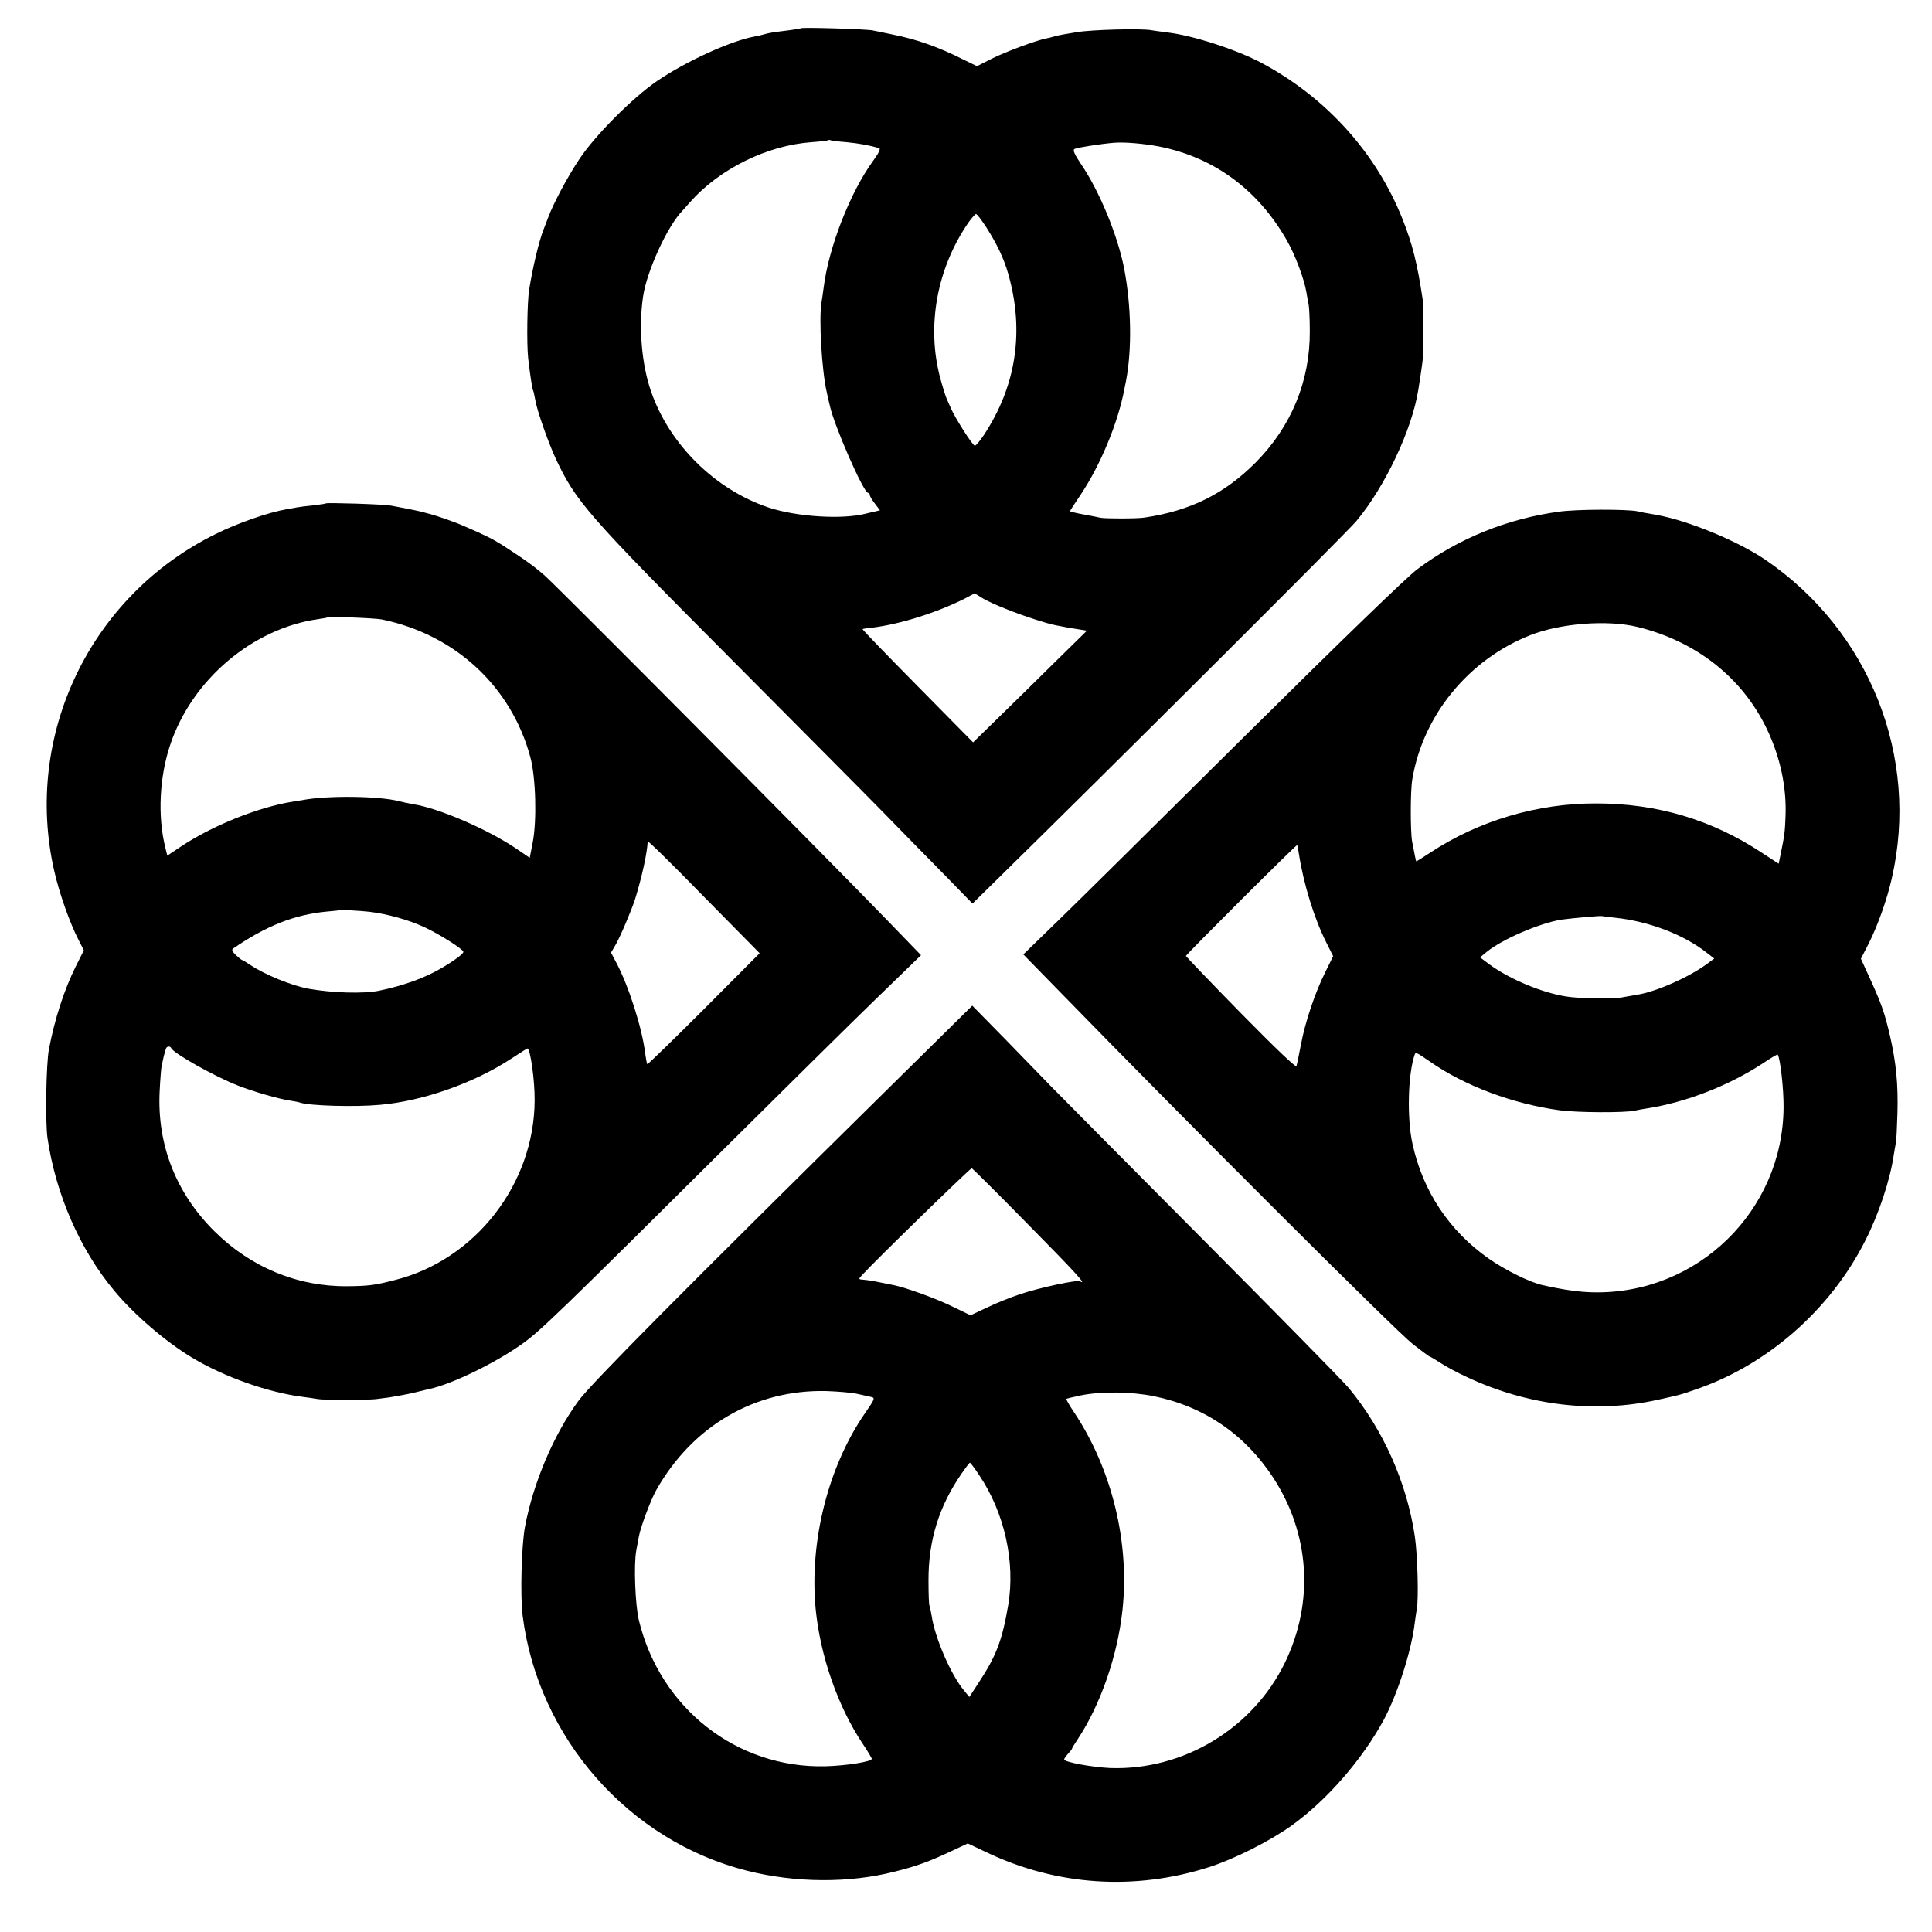
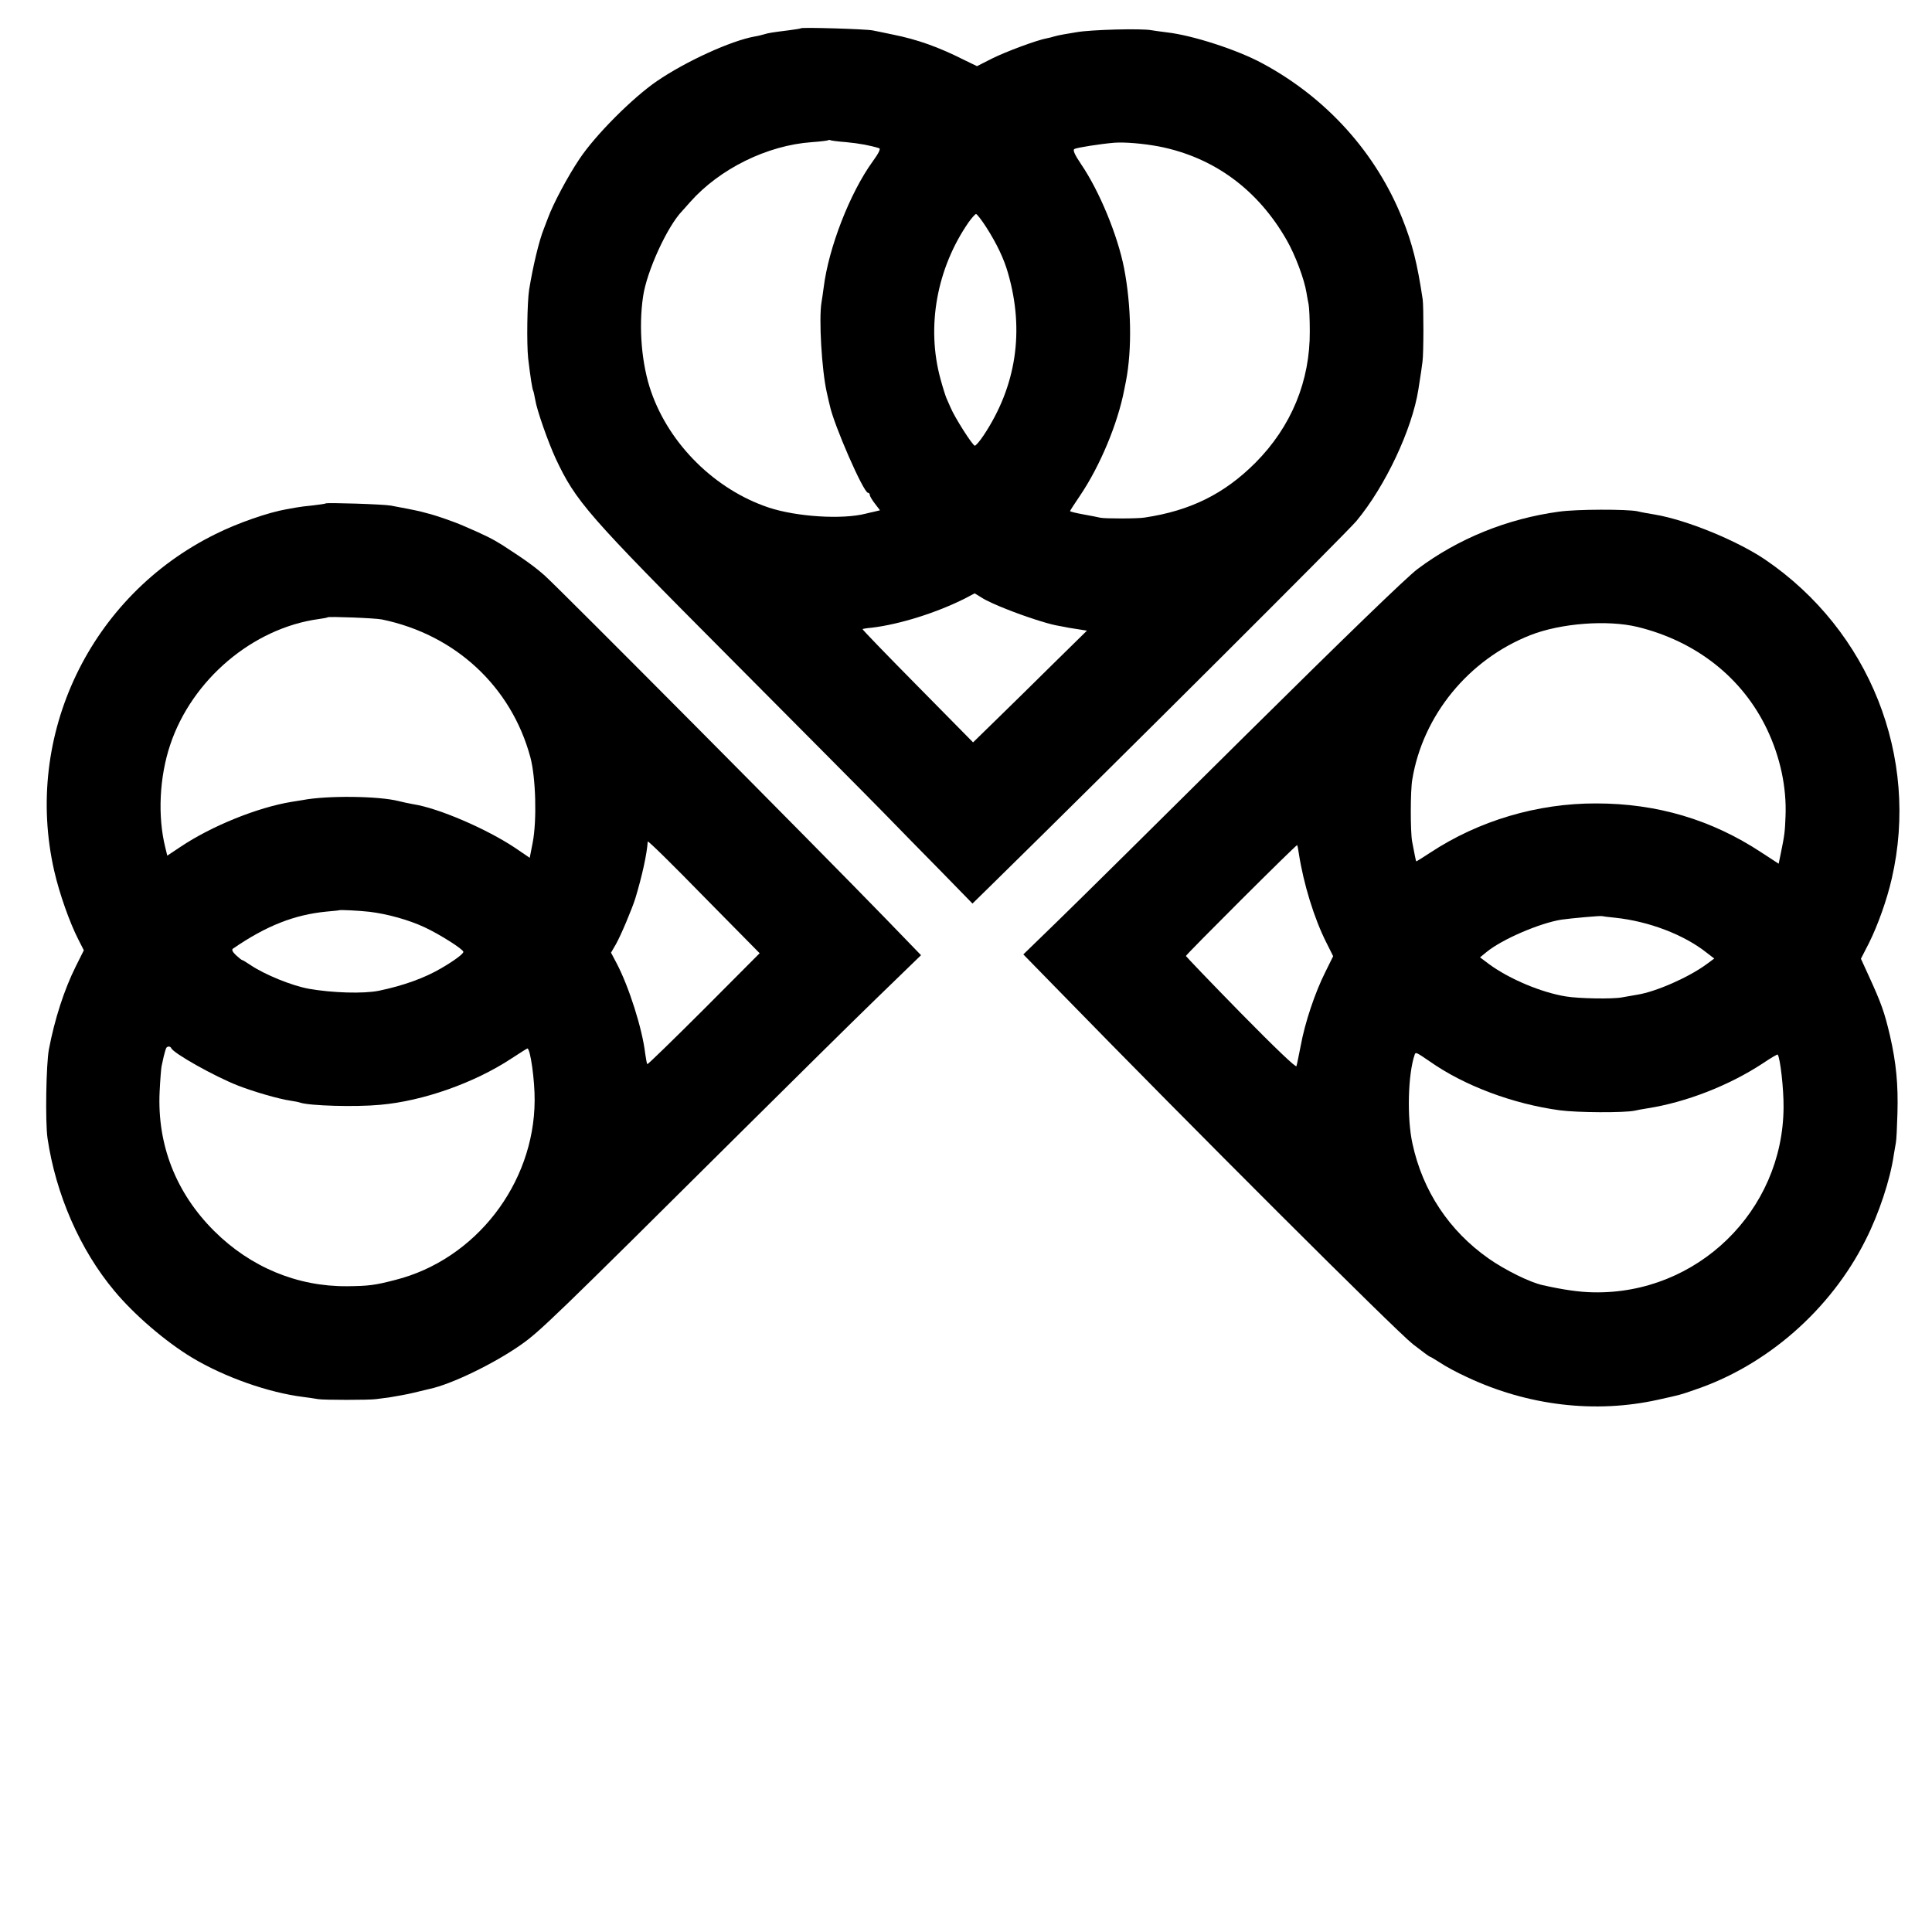
<svg xmlns="http://www.w3.org/2000/svg" version="1.0" width="984pt" height="984pt" viewBox="0 0 984 984" preserveAspectRatio="xMidYMid meet">
  <g transform="translate(0,984) scale(0.1,-0.1)" fill="#000000" stroke="none">
    <path d="M4079 9696 c-2 -2 -29 -6 -59 -10 -88 -11 -107 -14 -129 -21 -11 -3 -33 -9 -48 -11 -121 -22 -349 -126 -497 -227 -123 -84 -314 -275 -395 -397 -61 -91 -134 -229 -160 -300 -7 -19 -17 -44 -21 -55 -24 -59 -55 -188 -75 -310 -10 -64 -13 -274 -5 -350 11 -93 21 -158 26 -166 2 -4 6 -24 10 -45 8 -52 65 -214 104 -299 103 -219 160 -285 885 -1013 363 -365 718 -722 789 -795 71 -73 201 -206 289 -295 l160 -164 101 99 c665 653 1806 1791 1855 1850 147 177 283 466 315 669 13 82 18 117 21 142 6 40 6 282 1 317 -28 187 -53 284 -103 410 -134 336 -386 616 -713 792 -129 70 -356 143 -486 158 -32 4 -68 9 -79 11 -51 10 -309 3 -382 -10 -18 -3 -48 -8 -65 -11 -18 -3 -41 -8 -50 -11 -9 -3 -25 -7 -36 -9 -50 -9 -209 -68 -279 -103 l-77 -39 -66 32 c-131 66 -238 104 -363 129 -39 8 -85 18 -102 21 -32 7 -360 17 -366 11z m231 -580 c65 -6 124 -17 168 -31 8 -3 -3 -26 -33 -67 -116 -160 -225 -440 -250 -643 -4 -27 -8 -61 -11 -75 -14 -83 1 -344 27 -459 6 -25 12 -55 15 -65 20 -98 172 -446 195 -446 5 0 9 -5 9 -11 0 -6 12 -26 26 -44 l26 -34 -29 -7 c-15 -3 -35 -8 -43 -10 -121 -31 -353 -16 -495 31 -272 91 -505 320 -599 591 -48 138 -64 325 -41 482 18 129 124 360 200 438 5 6 24 26 40 45 150 169 392 289 620 305 44 3 82 8 84 10 2 2 7 2 10 0 3 -2 40 -7 81 -10z m1593 -22 c280 -55 504 -220 651 -478 43 -75 89 -198 100 -266 3 -19 8 -46 11 -60 3 -14 6 -74 6 -135 2 -255 -94 -488 -277 -672 -158 -158 -330 -244 -564 -279 -34 -6 -200 -6 -225 -1 -11 3 -50 10 -87 17 -38 7 -68 14 -68 17 0 2 23 38 51 79 102 151 192 367 225 539 2 11 6 31 9 45 31 161 27 384 -10 575 -33 167 -125 391 -219 529 -33 49 -43 72 -34 77 11 7 132 26 203 32 54 4 148 -4 228 -19z m-880 -411 c55 -86 91 -163 111 -234 85 -294 42 -576 -124 -826 -19 -29 -40 -53 -45 -53 -11 0 -102 143 -123 193 -7 15 -16 37 -22 50 -5 12 -19 56 -30 97 -73 266 -19 564 144 799 16 22 33 41 37 41 5 0 28 -30 52 -67z m102 -1945 c92 -37 207 -74 254 -83 14 -3 36 -7 48 -9 11 -3 41 -7 65 -11 l44 -7 -166 -163 c-91 -90 -221 -218 -290 -285 l-124 -121 -283 287 c-156 158 -282 288 -280 290 1 1 22 5 47 7 142 17 330 76 475 149 l49 26 36 -22 c19 -13 76 -39 125 -58z" />
    <path d="M1659 7276 c-2 -2 -31 -6 -64 -10 -33 -3 -72 -8 -87 -11 -16 -3 -38 -7 -50 -9 -92 -16 -248 -70 -360 -126 -639 -315 -979 -1025 -822 -1715 27 -118 79 -264 123 -350 l28 -55 -41 -82 c-59 -118 -108 -270 -137 -423 -14 -76 -19 -368 -7 -452 42 -285 165 -568 340 -777 101 -122 261 -259 395 -340 166 -100 391 -179 568 -201 28 -4 61 -8 75 -11 27 -5 263 -5 295 0 11 1 45 6 75 10 30 5 82 14 115 22 33 8 70 17 83 20 110 23 327 128 464 224 96 67 166 134 1134 1096 244 242 547 542 674 665 l231 224 -178 184 c-350 361 -1654 1673 -1737 1748 -53 47 -100 81 -216 156 -51 32 -86 50 -200 99 -45 20 -146 55 -185 64 -11 3 -24 6 -30 8 -18 5 -120 25 -155 31 -39 7 -326 16 -331 11z m286 -591 c374 -77 659 -342 756 -701 28 -103 34 -323 12 -436 l-15 -77 -75 51 c-144 96 -389 202 -518 222 -22 4 -56 11 -75 16 -102 26 -365 29 -489 5 -10 -2 -35 -6 -56 -9 -172 -28 -408 -123 -567 -230 l-66 -44 -10 41 c-40 160 -30 360 25 524 111 332 421 594 756 640 23 3 44 7 46 9 5 5 243 -4 276 -11z m1640 -1985 c-156 -156 -286 -282 -288 -280 -3 3 -7 28 -11 55 -15 127 -83 340 -145 458 l-29 55 25 43 c25 44 83 182 99 234 34 112 59 225 63 289 1 6 129 -120 285 -280 l285 -289 -284 -285z m-1702 496 c90 -11 199 -41 280 -79 77 -36 197 -112 197 -125 0 -10 -45 -44 -112 -83 -85 -50 -193 -89 -318 -115 -79 -16 -238 -11 -357 10 -88 16 -224 72 -296 120 -21 14 -40 26 -43 26 -3 0 -17 11 -32 25 -17 16 -23 28 -16 33 170 117 313 173 476 189 35 3 64 6 65 7 4 3 104 -2 156 -8z m-1011 -694 c10 -26 220 -144 340 -191 80 -31 206 -68 268 -77 19 -3 42 -7 49 -10 48 -16 280 -23 407 -11 219 19 481 112 669 236 43 28 79 51 81 51 15 0 38 -162 37 -265 -2 -425 -302 -811 -710 -914 -104 -27 -136 -31 -245 -32 -254 -2 -492 97 -677 281 -195 194 -291 440 -278 710 3 63 8 122 10 130 2 8 7 31 11 50 5 19 10 38 13 43 6 9 20 9 25 -1z" />
    <path d="M7940 7234 c-264 -36 -513 -137 -720 -292 -57 -43 -368 -344 -877 -848 -433 -430 -865 -857 -959 -948 l-172 -167 172 -176 c676 -694 1725 -1741 1812 -1809 45 -35 84 -64 87 -64 3 0 26 -14 51 -30 25 -17 87 -51 138 -74 310 -146 654 -186 973 -115 117 26 110 24 182 49 370 123 697 409 875 765 68 134 125 307 143 431 4 21 8 50 11 64 3 14 6 81 8 150 4 146 -6 255 -38 395 -28 119 -43 163 -111 311 l-37 81 41 80 c45 90 92 222 116 328 143 619 -113 1263 -645 1625 -142 96 -397 201 -560 229 -36 6 -76 13 -90 17 -54 11 -309 11 -400 -2z m400 -587 c299 -73 535 -259 660 -522 67 -141 100 -295 94 -442 -3 -80 -5 -96 -24 -189 l-11 -53 -89 58 c-252 166 -530 249 -840 249 -300 1 -599 -88 -846 -251 -38 -25 -70 -45 -71 -44 -2 3 -8 34 -21 102 -9 52 -9 258 1 315 54 327 287 611 601 735 155 61 393 79 546 42z m-1725 -1153 c24 -155 78 -332 141 -456 l34 -68 -40 -81 c-52 -103 -104 -258 -125 -374 -10 -49 -19 -97 -22 -105 -2 -9 -104 88 -283 270 -154 157 -279 288 -280 291 0 7 563 569 567 565 1 -1 5 -20 8 -42z m1610 -328 c172 -18 351 -86 467 -178 l39 -30 -38 -28 c-92 -68 -259 -141 -353 -156 -19 -3 -55 -10 -80 -14 -48 -9 -220 -6 -285 5 -124 20 -286 88 -389 163 l-48 36 33 27 c79 65 270 147 381 165 50 7 201 21 208 18 3 -1 32 -5 65 -8z m-943 -732 c176 -124 425 -217 663 -249 90 -12 327 -13 380 -2 11 3 40 8 65 12 198 31 416 116 588 229 40 27 74 47 76 45 13 -17 31 -176 30 -269 -3 -528 -440 -953 -969 -942 -70 1 -154 13 -260 37 -63 14 -189 76 -273 135 -201 141 -336 344 -388 585 -29 131 -23 354 11 453 5 15 8 13 77 -34z" />
-     <path d="M4529 4301 c-1039 -1025 -1517 -1506 -1583 -1596 -126 -172 -230 -417 -272 -640 -18 -95 -25 -354 -12 -455 79 -622 542 -1147 1143 -1298 245 -62 519 -64 750 -5 118 29 184 54 312 115 l62 29 93 -44 c359 -172 758 -198 1138 -76 125 40 310 133 418 211 179 128 360 336 470 539 69 129 140 348 157 489 4 30 9 64 11 75 10 49 4 276 -10 370 -41 275 -161 543 -336 755 -30 36 -368 380 -751 765 -383 385 -727 732 -764 770 -38 39 -143 147 -235 242 l-168 171 -423 -417z m703 -693 c239 -242 309 -318 269 -294 -14 9 -206 -32 -304 -65 -49 -16 -126 -47 -171 -69 l-83 -39 -89 43 c-82 41 -245 100 -304 111 -14 3 -47 9 -75 15 -27 6 -62 11 -77 12 -26 2 -26 3 -10 21 62 69 553 547 561 547 3 0 131 -127 283 -282z m-867 -867 c28 -6 60 -13 72 -16 21 -5 19 -10 -33 -85 -186 -270 -282 -651 -250 -992 23 -241 114 -502 241 -691 25 -37 45 -71 45 -75 0 -15 -132 -35 -237 -38 -451 -10 -840 295 -949 743 -19 80 -27 287 -13 358 5 28 11 59 13 70 9 49 60 185 88 235 185 328 504 514 868 505 58 -2 128 -8 155 -14z m1511 -12 c256 -52 464 -194 608 -414 187 -286 210 -633 61 -942 -163 -336 -516 -550 -889 -538 -91 4 -236 30 -236 44 0 4 9 17 20 29 11 12 20 23 20 26 0 3 13 24 29 48 117 177 203 426 228 658 37 345 -54 716 -244 1003 -25 37 -44 70 -42 72 2 2 36 10 74 18 103 21 257 19 371 -4z m-889 -402 c129 -191 185 -443 148 -662 -31 -181 -61 -260 -153 -399 l-45 -69 -28 34 c-67 81 -148 269 -164 380 -4 24 -9 47 -11 51 -3 5 -5 61 -5 126 -1 207 54 382 170 549 20 29 38 53 41 53 3 0 24 -28 47 -63z" />
  </g>
</svg>